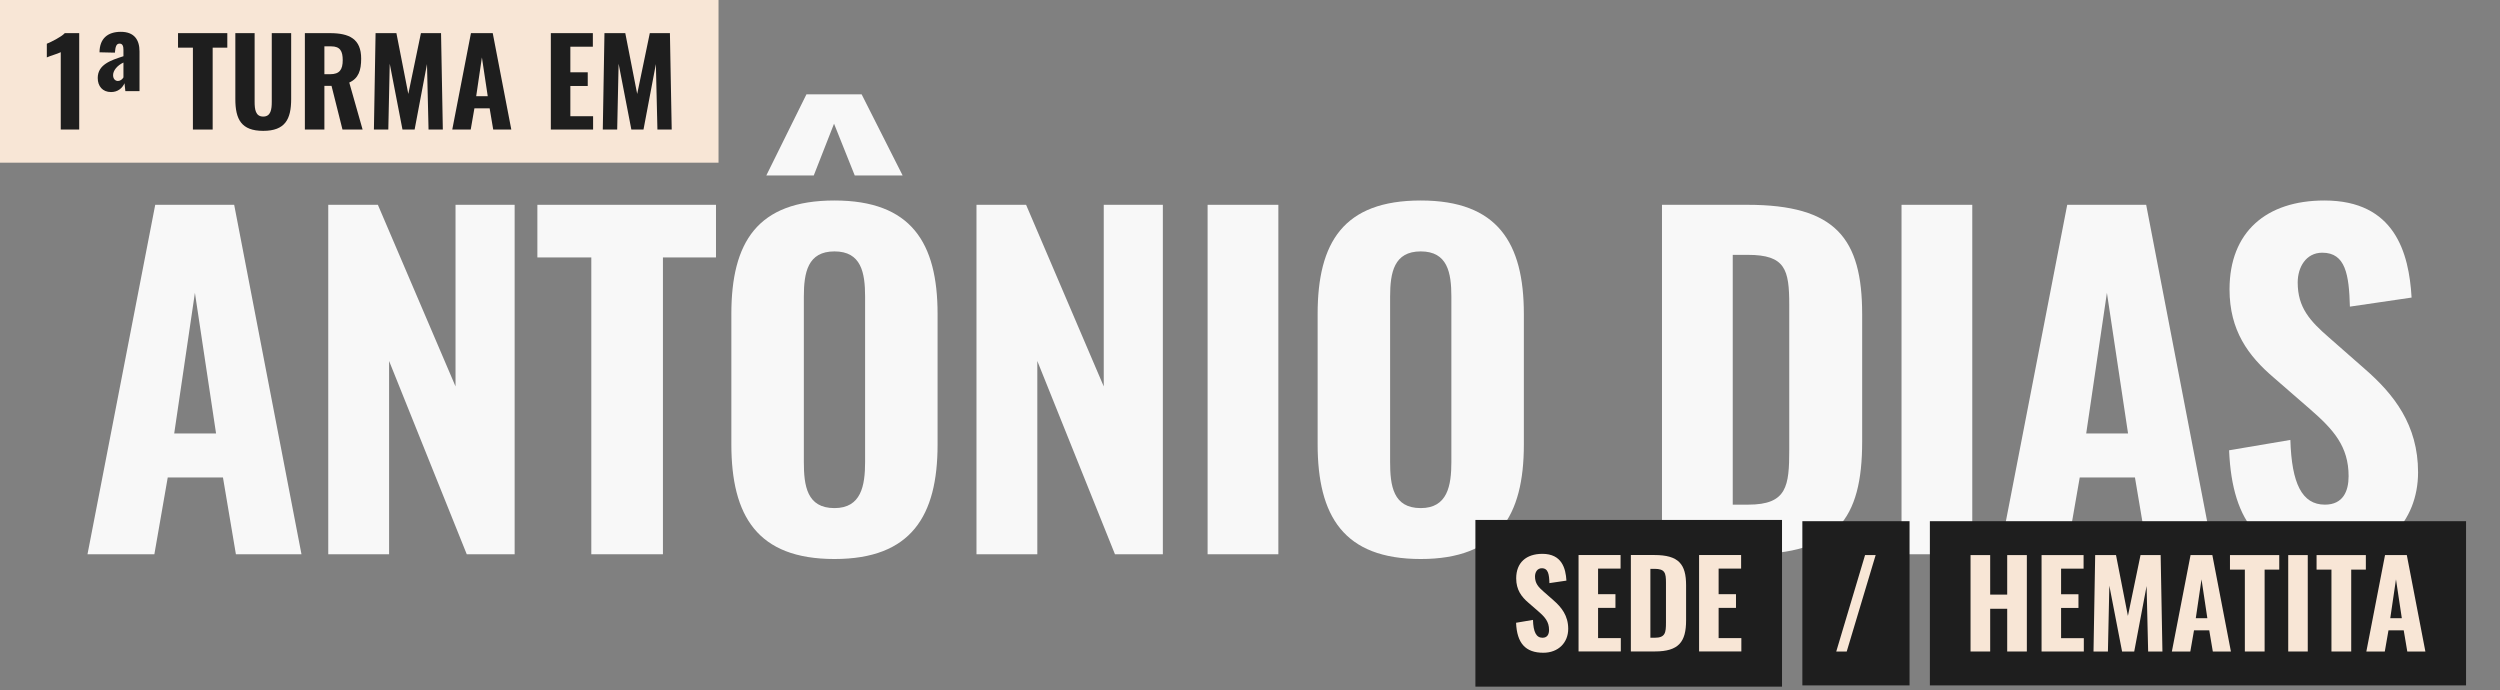
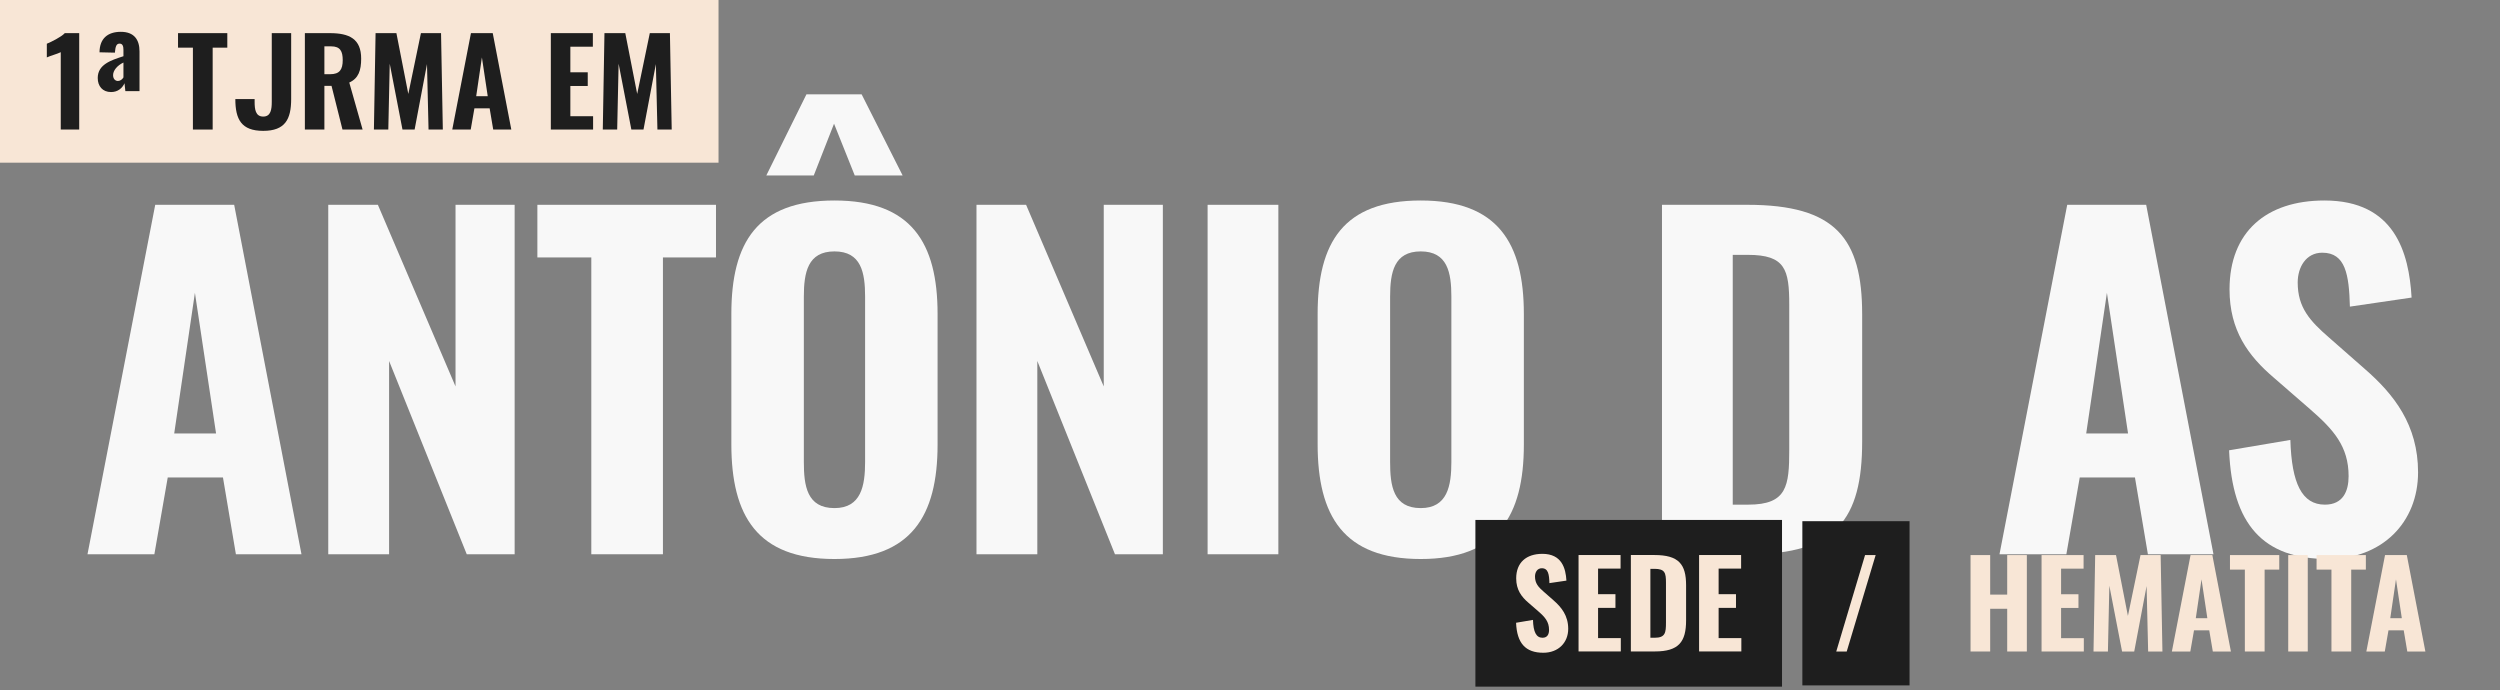
<svg xmlns="http://www.w3.org/2000/svg" width="652" height="180" viewBox="0 0 652 180" fill="none">
  <rect x="0" y="0" width="652" height="180" fill="#808080" stroke="none" />
  <path d="M607.115 145.789C590.238 145.789 582.137 136.788 581.35 117.435L597.327 114.735C597.664 126.099 600.365 131.612 606.328 131.612C611.053 131.612 612.516 128.124 612.516 124.186C612.516 116.422 608.578 112.034 602.502 106.746L593.051 98.532C586.3 92.794 581.462 86.156 581.462 75.467C581.462 60.502 591.026 52.289 606.215 52.289C624.555 52.289 628.268 65.903 628.943 77.605L612.854 79.968C612.629 71.641 611.729 65.903 605.653 65.903C601.377 65.903 599.239 69.729 599.239 73.667C599.239 80.193 602.39 83.681 607.453 88.069L616.679 96.17C624.33 102.808 630.631 110.797 630.631 123.173C630.631 136.225 621.292 145.789 607.115 145.789Z" fill="#F8F8F8" />
  <path d="M521.467 144.551L539.132 53.414H559.722L577.274 144.551H560.172L556.796 124.523H542.395L538.907 144.551H521.467ZM544.082 113.047H554.996L549.483 76.367L544.082 113.047Z" fill="#F8F8F8" />
-   <path d="M495.918 144.551V53.414H514.37V144.551H495.918Z" fill="#F8F8F8" />
  <path d="M433.445 144.551V53.414H455.723C478.789 53.414 485.652 62.19 485.652 81.993V115.185C485.652 135.437 478.789 144.551 456.173 144.551H433.445ZM451.898 131.612H455.948C466.075 131.612 466.637 126.774 466.637 117.21V79.517C466.637 70.291 465.625 66.466 455.836 66.466H451.898V131.612Z" fill="#F8F8F8" />
  <path d="M370.53 145.789C350.39 145.789 343.639 134.537 343.639 115.86V81.88C343.639 63.203 350.39 52.289 370.53 52.289C390.557 52.289 397.421 63.315 397.421 81.88V115.972C397.421 134.537 390.557 145.789 370.53 145.789ZM370.53 132.512C377.506 132.512 378.518 126.661 378.518 120.473V77.38C378.518 71.079 377.506 65.566 370.53 65.566C363.554 65.566 362.541 71.079 362.541 77.38V120.473C362.541 126.661 363.329 132.512 370.53 132.512Z" fill="#F8F8F8" />
  <path d="M314.941 144.551V53.414H333.394V144.551H314.941Z" fill="#F8F8F8" />
  <path d="M254.666 144.551V53.414H267.605L287.858 100.783V53.414H303.272V144.551H290.783L270.531 94.144V144.551H254.666Z" fill="#F8F8F8" />
  <path d="M199.852 45.763L210.316 24.61H224.718L235.407 45.763H222.917L217.517 32.261L212.229 45.763H199.852ZM217.629 145.789C197.489 145.789 190.738 134.537 190.738 115.86V81.88C190.738 63.203 197.489 52.289 217.629 52.289C237.657 52.289 244.52 63.315 244.52 81.88V115.972C244.52 134.537 237.657 145.789 217.629 145.789ZM217.629 132.512C224.605 132.512 225.618 126.661 225.618 120.473V77.38C225.618 71.079 224.605 65.566 217.629 65.566C210.653 65.566 209.641 71.079 209.641 77.38V120.473C209.641 126.661 210.428 132.512 217.629 132.512Z" fill="#F8F8F8" />
  <path d="M154.213 144.551V67.141H140.148V53.414H186.73V67.141H172.89V144.551H154.213Z" fill="#F8F8F8" />
  <path d="M85.611 144.551V53.414H98.55L118.803 100.783V53.414H134.218V144.551H121.729L101.476 94.144V144.551H85.611Z" fill="#F8F8F8" />
  <path d="M22.818 144.551L40.483 53.414H61.073L78.626 144.551H61.523L58.148 124.523H43.746L40.258 144.551H22.818ZM45.434 113.047H56.348L50.834 76.367L45.434 113.047Z" fill="#F8F8F8" />
  <rect width="79.965" height="43.475" transform="translate(384.785 135.601)" fill="#1E1E1E" />
  <path d="M443.123 169.896V144.751H454.081V148.29H448.214V154.964H452.746V158.534H448.214V166.419H454.143V169.896H443.123Z" fill="#F8E6D6" />
  <path d="M425.328 169.896V144.751H431.475C437.839 144.751 439.732 147.172 439.732 152.636V161.794C439.732 167.381 437.839 169.896 431.599 169.896H425.328ZM430.419 166.326H431.537C434.331 166.326 434.486 164.991 434.486 162.352V151.953C434.486 149.407 434.206 148.352 431.506 148.352H430.419V166.326Z" fill="#F8E6D6" />
  <path d="M411.686 169.896V144.751H422.644V148.29H416.777V154.964H421.309V158.534H416.777V166.419H422.706V169.896H411.686Z" fill="#F8E6D6" />
  <path d="M402.501 170.237C397.845 170.237 395.61 167.754 395.393 162.415L399.801 161.67C399.894 164.805 400.639 166.326 402.284 166.326C403.588 166.326 403.992 165.364 403.992 164.277C403.992 162.135 402.905 160.925 401.229 159.465L398.621 157.199C396.758 155.616 395.424 153.785 395.424 150.835C395.424 146.707 398.062 144.441 402.253 144.441C407.313 144.441 408.338 148.197 408.524 151.425L404.085 152.077C404.023 149.78 403.774 148.197 402.098 148.197C400.918 148.197 400.328 149.252 400.328 150.339C400.328 152.139 401.198 153.102 402.595 154.312L405.14 156.547C407.251 158.379 408.99 160.583 408.99 163.998C408.99 167.599 406.413 170.237 402.501 170.237Z" fill="#F8E6D6" />
  <rect width="27.954" height="42.824" transform="translate(470.055 135.927)" fill="#1E1E1E" />
  <path d="M478.895 169.911L486.407 144.766H489.17L481.626 169.911H478.895Z" fill="#F8E6D6" />
-   <rect width="139.836" height="42.824" transform="translate(503.311 135.927)" fill="#1E1E1E" />
  <path d="M617.143 169.911L622.016 144.766H627.697L632.54 169.911H627.821L626.89 164.386H622.917L621.954 169.911H617.143ZM623.382 161.219H626.393L624.872 151.099L623.382 161.219Z" fill="#F8E6D6" />
  <path d="M608.043 169.911V148.554H604.162V144.766H617.014V148.554H613.196V169.911H608.043Z" fill="#F8E6D6" />
  <path d="M596.771 169.911V144.766H601.863V169.911H596.771Z" fill="#F8E6D6" />
  <path d="M585.457 169.911V148.554H581.576V144.766H594.428V148.554H590.61V169.911H585.457Z" fill="#F8E6D6" />
  <path d="M566.424 169.911L571.298 144.766H576.979L581.821 169.911H577.103L576.171 164.386H572.198L571.236 169.911H566.424ZM572.664 161.219H575.675L574.154 151.099L572.664 161.219Z" fill="#F8E6D6" />
  <path d="M545.988 169.911L546.423 144.766H551.855L554.96 160.63L558.25 144.766H563.497L563.962 169.911H560.237L559.834 152.838L556.605 169.911H553.439L550.117 152.745L549.745 169.911H545.988Z" fill="#F8E6D6" />
  <path d="M532.439 169.911V144.766H543.398V148.305H537.531V154.98H542.063V158.55H537.531V166.435H543.46V169.911H532.439Z" fill="#F8E6D6" />
  <path d="M513.918 169.911V144.766H519.04V155.073H523.479V144.766H528.601V169.911H523.479V158.767H519.04V169.911H513.918Z" fill="#F8E6D6" />
  <rect width="187.392" height="42.428" fill="#F8E6D6" />
  <path d="M157.207 33.787L157.642 8.642H163.074L166.179 24.505L169.469 8.642H174.715L175.181 33.787H171.456L171.052 16.713L167.824 33.787H164.657L161.336 16.62L160.963 33.787H157.207Z" fill="#1E1E1E" />
  <path d="M143.658 33.787V8.642H154.616V12.181H148.749V18.855H153.282V22.425H148.749V30.31H154.679V33.787H143.658Z" fill="#1E1E1E" />
  <path d="M117.951 33.787L122.825 8.642H128.506L133.349 33.787H128.63L127.699 28.261H123.725L122.763 33.787H117.951ZM124.191 25.095H127.202L125.681 14.975L124.191 25.095Z" fill="#1E1E1E" />
  <path d="M97.516 33.787L97.95 8.642H103.383L106.487 24.505L109.778 8.642H115.024L115.49 33.787H111.764L111.361 16.713L108.132 33.787H104.966L101.644 16.62L101.272 33.787H97.516Z" fill="#1E1E1E" />
  <path d="M79.51 33.787V8.642H86.029C91.089 8.642 94.193 10.132 94.193 15.285C94.193 18.358 93.51 20.438 91.089 21.525L94.566 33.787H89.319L86.463 22.394H84.601V33.787H79.51ZM84.601 19.352H86.122C88.574 19.352 89.382 18.141 89.382 15.688C89.382 13.36 88.73 12.088 86.37 12.088H84.601V19.352Z" fill="#1E1E1E" />
-   <path d="M68.641 34.128C62.929 34.128 61.377 31.117 61.377 25.84V8.642H66.406V26.554C66.406 28.478 66.623 30.403 68.641 30.403C70.659 30.403 70.876 28.478 70.876 26.554V8.642H75.936V25.84C75.936 31.117 74.353 34.128 68.641 34.128Z" fill="#1E1E1E" />
+   <path d="M68.641 34.128C62.929 34.128 61.377 31.117 61.377 25.84H66.406V26.554C66.406 28.478 66.623 30.403 68.641 30.403C70.659 30.403 70.876 28.478 70.876 26.554V8.642H75.936V25.84C75.936 31.117 74.353 34.128 68.641 34.128Z" fill="#1E1E1E" />
  <path d="M50.31 33.787V12.429H46.43V8.642H59.282V12.429H55.463V33.787H50.31Z" fill="#1E1E1E" />
  <path d="M28.965 24.008C26.73 24.008 25.488 22.456 25.488 20.345C25.488 16.837 28.903 15.72 32.194 14.664V12.988C32.194 12.119 32.007 11.374 31.2 11.374C30.331 11.374 30.114 12.119 29.959 13.733L25.954 13.64C25.985 10.039 28.096 8.3 31.511 8.3C34.987 8.3 36.385 10.349 36.385 13.422V23.76H32.69L32.473 21.711C31.914 22.953 30.766 24.008 28.965 24.008ZM30.766 21.121C31.324 21.121 31.883 20.718 32.194 20.19V16.309C30.61 17.055 29.493 18.358 29.493 19.6C29.493 20.562 30.052 21.121 30.766 21.121Z" fill="#1E1E1E" />
  <path d="M15.845 33.787V13.609C15.1 14.012 12.958 14.602 12.213 14.975V11.405C13.206 11.001 15.969 9.666 16.9 8.642H20.657V33.787H15.845Z" fill="#1E1E1E" />
</svg>